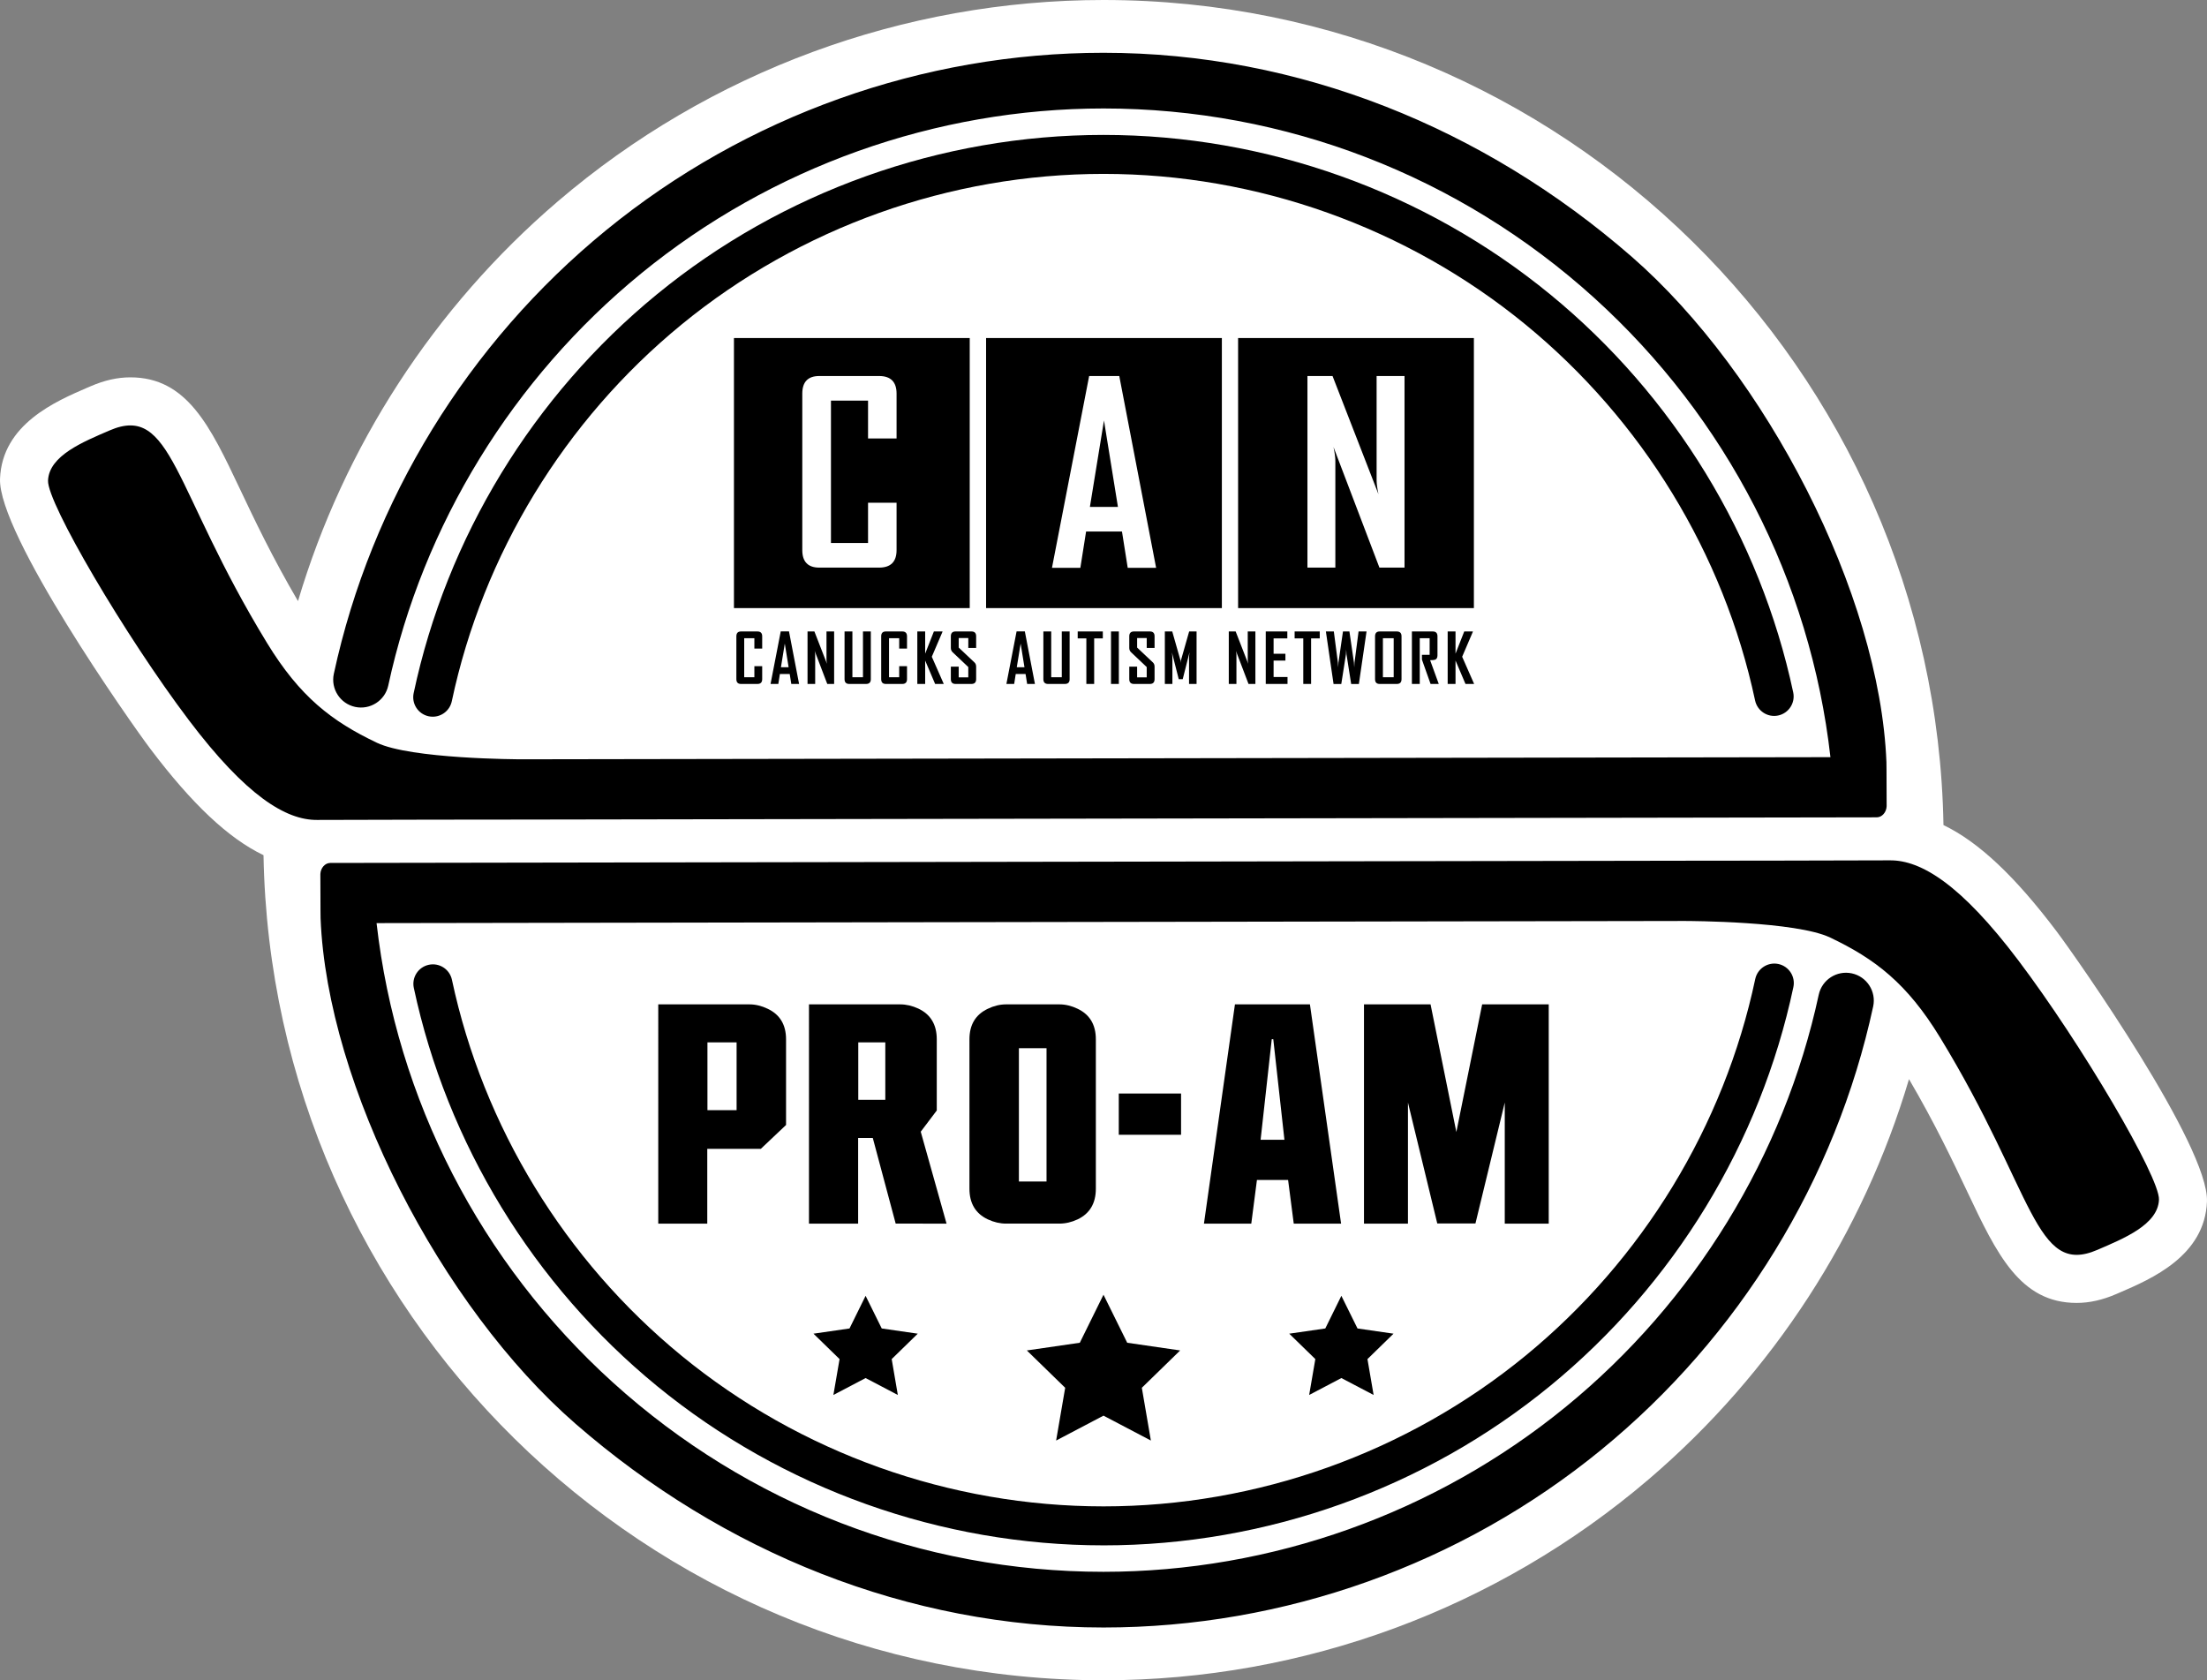
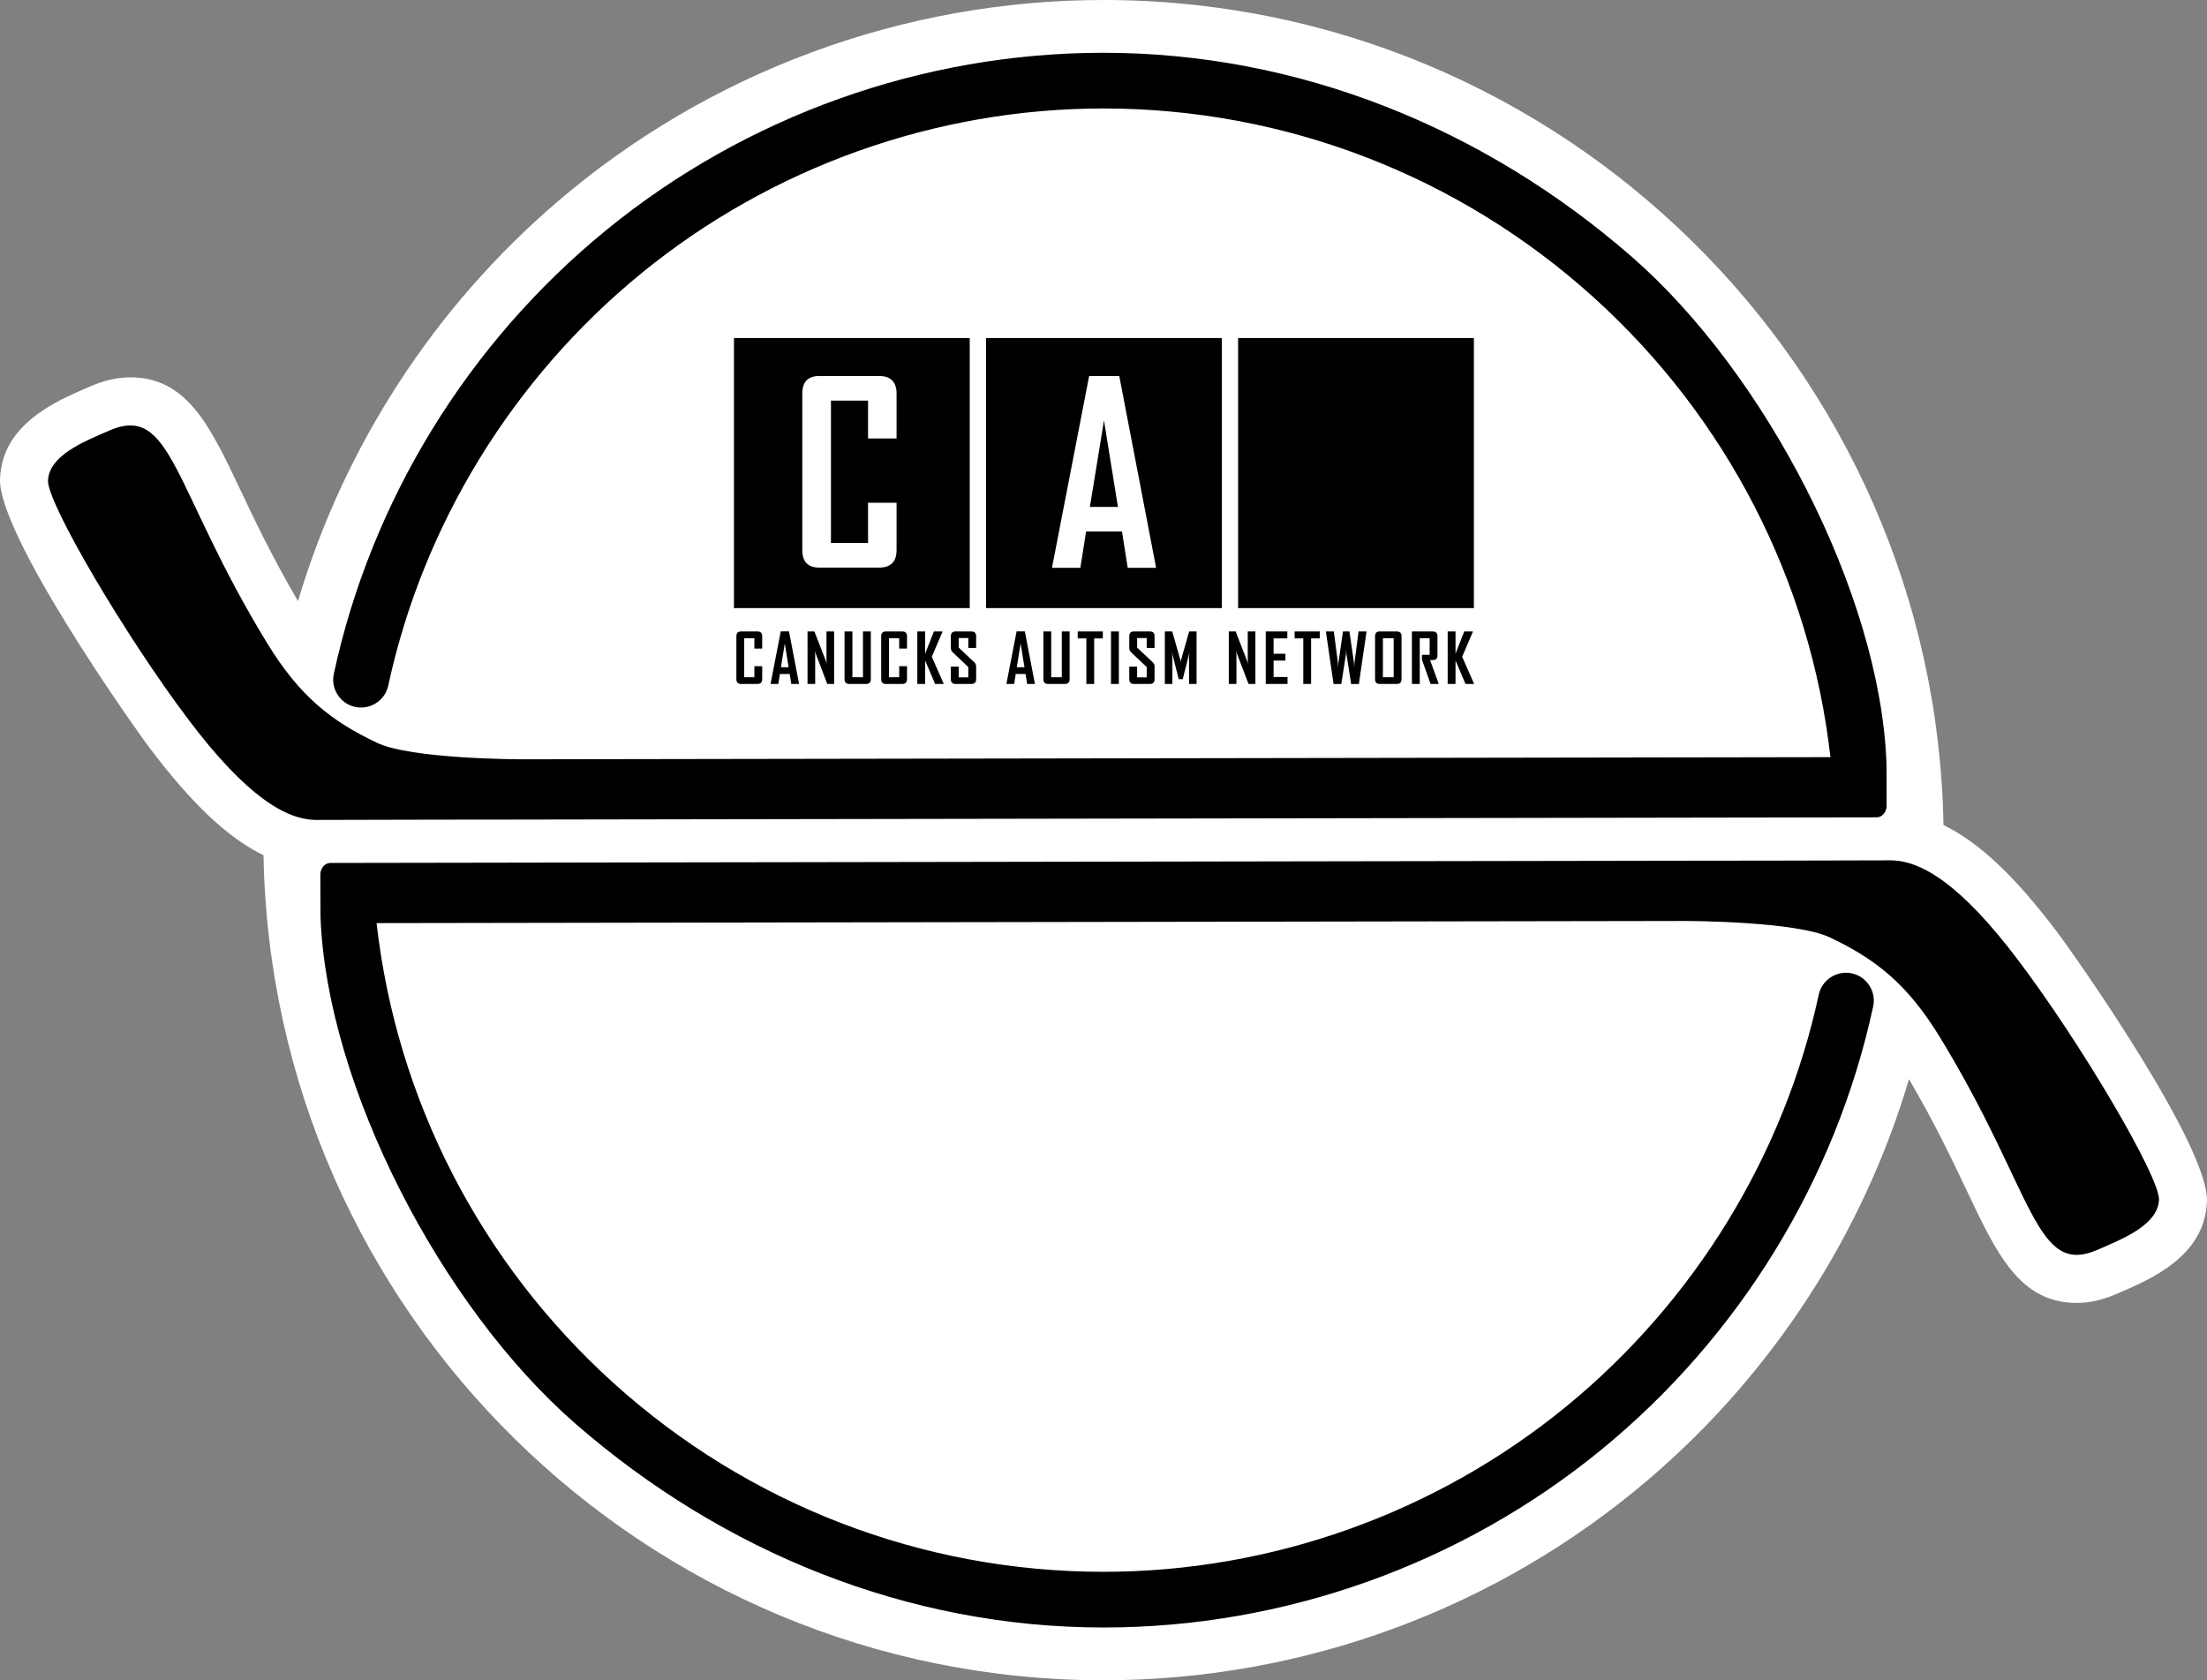
<svg xmlns="http://www.w3.org/2000/svg" id="Layer_2" viewBox="0 0 1561.42 1188.74">
  <rect x="0" y="0" width="1561.42" height="1188.74" fill="#808080" stroke="none" />
  <defs>
    <style>.cls-1{fill:#fff}</style>
  </defs>
  <g id="Layer_1-2" data-name="Layer_1">
    <path d="M780.71 1188.74c-324.18 0-588.57-260.88-594.28-583.72-24.97-12-50.68-36.34-80.03-75.19C92.21 511.06-1.52 377.64.02 338.67c1.49-38.45 39.28-54.73 61.87-64.45l2.19-.94c9.86-4.26 19.06-6.32 28.15-6.32 40.1 0 56.53 34.68 77.33 78.58 10.36 21.87 22.97 48.48 41.27 79.72 32.44-109.22 96.16-207.81 183.79-282.77C502.04 50.6 639.16 0 780.71 0c324.17 0 588.57 260.88 594.27 583.72 24.98 12 50.69 36.33 80.03 75.19 14.19 18.78 107.92 152.2 106.39 191.15-1.5 38.47-39.29 54.74-61.87 64.45l-2.19.95c-9.85 4.26-19.06 6.32-28.14 6.32h-.02c-40.09 0-56.52-34.68-77.31-78.58-10.36-21.87-22.98-48.49-41.28-79.72-32.44 109.23-96.15 207.81-183.78 282.77-107.42 91.88-244.54 142.49-386.09 142.49Z" class="cls-1" />
-     <path d="m780.7 915.98 16.78 33.97 37.47 5.45-27.12 26.42 6.4 37.32-33.53-17.61-33.51 17.61 6.41-37.32-27.13-26.42 37.48-5.45 16.75-33.97zm168.3.77 11.42 23.1 25.48 3.69-18.44 17.98 4.35 25.38L949 974.93l-22.79 11.97 4.37-25.38-18.46-17.98 25.5-3.69 11.38-23.1zm-336.6 0 11.42 23.1 25.48 3.69-18.44 17.98 4.34 25.38-22.8-11.97-22.79 11.97 4.37-25.38-18.46-17.98 25.49-3.69 11.39-23.1zm-74.1-104h-37.92v52.93h-34.67V710.56h64.49c4.32 0 8.64 1.05 12.96 3.13 8.64 4.1 12.96 11.31 12.96 21.6v60.6l-17.82 16.85Zm-17.17-75.29H500.5v47.96h20.63v-47.96Zm112.56 128.22-16.2-60.6h-10.37v60.6h-34.78V710.56h64.49c4.32 0 8.64 1.01 12.96 3.02 8.64 4.1 12.96 11.34 12.96 21.71v50.34l-11.34 15.01 18.26 65.03H633.7Zm-26.47-87.6h19.12v-40.62h-19.12v40.62Zm142.27-67.52c4.32 0 8.64 1.05 12.96 3.13 8.56 4.1 12.85 11.31 12.85 21.6v105.65c0 10.37-4.29 17.61-12.85 21.71-4.32 2.02-8.65 3.02-12.96 3.02h-37.7c-4.32 0-8.64-1.01-12.96-3.02-8.64-4.1-12.96-11.34-12.96-21.71V735.29c0-10.29 4.32-17.5 12.96-21.6 4.32-2.09 8.64-3.13 12.96-3.13h37.7Zm-9.08 31.01h-19.55v94.3h19.55v-94.3Zm95.18 61.24h-44.07v-29.16h44.07v29.16Zm91.17-92.25 22.04 155.12h-33.49l-4-30.9h-22.04l-4 30.9h-33.49l21.93-155.12h53.04Zm-34.89 95.82h16.85l-7.89-71.19h-1.08l-7.89 71.19Zm203.84-95.82v155.12h-31.11v-85.66l-20.74 85.55h-27.01l-20.74-85.55v85.66H965V710.56h47.1l18.25 90.31 18.26-90.31h47.1Z" />
-     <path d="M780.71 1093.29c-114.91 0-227.08-40.02-315.84-112.68-87.53-71.66-148.65-171.7-172.1-281.69-1.59-7.44 3.16-14.77 10.61-16.36 7.46-1.6 14.77 3.16 16.36 10.61 22.16 103.89 79.9 198.4 162.61 266.11 83.84 68.64 189.81 106.44 298.37 106.44s214.7-37.86 298.58-106.61c82.74-67.82 140.46-162.46 162.51-266.48 1.58-7.45 8.94-12.19 16.35-10.63 7.45 1.58 12.21 8.9 10.63 16.35-23.35 110.13-84.43 210.31-172.01 282.09-88.8 72.78-201.04 112.86-316.06 112.86ZM306.15 507.05c-.95 0-1.91-.1-2.87-.3-7.45-1.58-12.21-8.9-10.63-16.35C316 380.27 377.09 280.09 464.66 208.31c88.8-72.78 201.04-112.86 316.06-112.86s227.08 40.02 315.84 112.68c87.53 71.66 148.65 171.7 172.11 281.69 1.59 7.44-3.16 14.77-10.61 16.36-7.41 1.6-14.77-3.16-16.36-10.61-22.15-103.89-79.9-198.4-162.6-266.11-83.84-68.64-189.81-106.44-298.37-106.44s-214.7 37.86-298.58 106.61c-82.74 67.82-140.46 162.46-162.51 266.48-1.38 6.49-7.1 10.93-13.47 10.93Z" />
    <path d="M1334.62 539.09c-4.69-118.46-84.95-274.56-180.39-357.63-104.44-90.91-235.3-144.12-373.52-144.12-127.9 0-252.92 44.61-352.02 125.63-97.7 79.86-166.07 191.29-192.51 313.74-2.29 10.63 4.47 21.11 15.1 23.41 10.62 2.27 21.11-4.47 23.41-15.1 24.56-113.77 88.11-217.31 178.93-291.55C545.7 118.19 661.87 76.74 780.71 76.74c128.43 0 251.69 47.56 347.08 133.93 93.8 84.93 153.07 200.22 167.22 325l-512.41.84-397.07.65-15.82.03c-3.71 0-78.99-.24-103.07-11.71-31.93-15.19-54.43-32.49-77.69-70.55C122 345.32 121.93 285.36 77.56 304.51c-18.61 8.04-42.88 17.77-43.58 35.52-.62 15.81 54.57 109.82 99.55 169.34 40.71 53.89 68.85 70.84 90.69 70.71 26.51-.17 140.18-.26 143.89-.26l959.65-1.58c3.71 0 6.84-3.54 7.01-7.89l-.08-22.92c-.03-.73.02-6.13-.07-8.32ZM226.8 649.66c4.69 118.46 84.95 274.56 180.39 357.63 104.45 90.91 235.3 144.12 373.52 144.12 127.9 0 252.92-44.61 352.02-125.63 97.7-79.86 166.07-191.29 192.51-313.74 2.29-10.63-4.47-21.11-15.1-23.41-10.62-2.27-21.11 4.47-23.41 15.1-24.56 113.77-88.11 217.31-178.93 291.55-92.08 75.28-208.25 116.73-327.09 116.73-128.43 0-251.69-47.56-347.08-133.93-93.8-84.93-153.07-200.22-167.22-325l512.41-.84 397.07-.65 15.82-.03c3.71 0 78.99.24 103.07 11.71 31.93 15.19 54.43 32.49 77.69 70.55 66.95 109.61 67.02 169.57 111.39 150.42 18.61-8.04 42.88-17.77 43.58-35.52.62-15.81-54.57-109.82-99.55-169.34-40.71-53.89-68.85-70.84-90.69-70.71-26.51.17-140.18.26-143.89.26l-959.65 1.58c-3.71 0-6.84 3.54-7.01 7.89l.08 22.92c.03.73-.02 6.13.07 8.32Z" />
    <path d="M519.26 239.15h166.81v191.06H519.26zm178.38 0h166.81v191.06H697.64zm178.3 0h166.81v191.06H875.94z" />
    <path d="M634.31 389.18c0 8.26-4.13 12.39-12.39 12.39h-42.27c-8.03 0-12.04-4.13-12.04-12.39V278.49c0-8.32 4.01-12.47 12.04-12.47h42.27c8.26 0 12.39 4.16 12.39 12.47v31.7h-20.18v-26.76h-26.24v100.73h26.24v-28.5h20.18v33.52Zm183.63 12.56h-20.09l-4.07-25.72H768.4l-4.07 25.72h-20.01v-.35l26.24-135.37h21.31l26.07 135.72Zm-27.02-43.13-9.87-61.15-9.96 61.15h19.83Z" class="cls-1" />
    <path d="M539.24 480.49c0 2.26-1.13 3.39-3.39 3.39h-11.58c-2.2 0-3.3-1.13-3.3-3.39v-30.33c0-2.28 1.1-3.42 3.3-3.42h11.58c2.26 0 3.39 1.14 3.39 3.42v8.69h-5.53v-7.33h-7.19v27.6h7.19v-7.81h5.53v9.18Zm26.1 3.39h-5.51l-1.12-7.05h-6.95l-1.11 7.05h-5.48v-.1l7.19-37.09h5.84l7.14 37.19Zm-7.4-11.82-2.71-16.75-2.73 16.75h5.43Zm32.2 11.82h-4.86l-8.9-23.38c.24 1.14.35 2.03.35 2.68v20.7h-5.41v-37.14h4.86l8.9 22.9c-.24-1.14-.35-2.03-.35-2.68v-20.22h5.41v37.14Zm25.96-3.39c0 2.26-1.14 3.39-3.42 3.39h-11.8c-2.25 0-3.37-1.13-3.37-3.39v-33.75h5.55v32.37h7.48v-32.37h5.55v33.75Zm25.6 0c0 2.26-1.13 3.39-3.39 3.39h-11.58c-2.2 0-3.3-1.13-3.3-3.39v-30.33c0-2.28 1.1-3.42 3.3-3.42h11.58c2.26 0 3.39 1.14 3.39 3.42v8.69h-5.53v-7.33h-7.19v27.6h7.19v-7.81h5.53v9.18Zm26.01 3.39h-6.12l-7.05-16.57v16.57h-5.55v-37.14h5.55v15.71l6.17-15.71h6.08v.26l-7.55 17.63 8.47 19.25Zm22.9-3.39c0 2.26-1.12 3.39-3.37 3.39h-11.18c-2.23 0-3.35-1.13-3.35-3.39v-8.85h5.55v7.57h6.79v-7.29l-11.13-10.54c-.8-.77-1.21-1.77-1.21-2.97v-8.26c0-2.28 1.12-3.42 3.35-3.42h11.18c2.25 0 3.37 1.12 3.37 3.37v8.31h-5.55v-7h-6.79v6.72l11.13 10.49c.81.76 1.21 1.77 1.21 3.01v8.85Zm41.59 3.39h-5.51l-1.12-7.05h-6.95l-1.11 7.05h-5.48v-.1l7.19-37.09h5.84l7.14 37.19Zm-7.4-11.82-2.71-16.75-2.73 16.75h5.43Zm31.96 8.43c0 2.26-1.14 3.39-3.42 3.39h-11.8c-2.25 0-3.37-1.13-3.37-3.39v-33.75h5.55v32.37h7.48v-32.37h5.55v33.75Zm23.47-28.84h-6.12v32.23h-5.53v-32.23h-6.12v-4.91h17.77v4.91Zm11.34 32.23h-5.55v-37.14h5.55v37.14Zm25.27-3.39c0 2.26-1.12 3.39-3.37 3.39h-11.18c-2.23 0-3.35-1.13-3.35-3.39v-8.85h5.55v7.57h6.79v-7.29l-11.13-10.54c-.8-.77-1.21-1.77-1.21-2.97v-8.26c0-2.28 1.12-3.42 3.35-3.42h11.18c2.25 0 3.37 1.12 3.37 3.37v8.31h-5.55v-7h-6.79v6.72l11.13 10.49c.81.76 1.21 1.77 1.21 3.01v8.85Zm29.73 3.39h-5.34v-18.32c0-.97.11-2.31.33-4.03l-4.8 18.96h-2.82l-4.82-18.96c.22 1.76.33 3.1.33 4.03v18.32h-5.34v-37.14h5.24l5.84 20.53c.06.22.11.78.14 1.68 0-.39.05-.96.14-1.68l5.84-20.53h5.25v37.14Zm41.6 0h-4.86l-8.9-23.38c.24 1.14.35 2.03.35 2.68v20.7h-5.41v-37.14h4.86l8.9 22.9c-.24-1.14-.35-2.03-.35-2.68v-20.22h5.41v37.14Zm22.73 0h-15.4v-37.14h15.26v4.91h-9.71v10.85h8.36v4.82h-8.36v11.65h9.85v4.91Zm22.8-32.23h-6.12v32.23h-5.53v-32.23h-6.12v-4.91h17.77v4.91Zm33.11-4.91-5.43 37.19h-5.44l-3.32-21.05c-.03-.76-.1-1.89-.19-3.39 0 .76-.06 1.89-.19 3.39l-3.3 21.05h-5.46l-5.43-37.19h5.62l2.87 22.02c.05.76.11 1.89.19 3.39.01-.76.09-1.89.21-3.39l3.2-22.02h4.56l3.2 22.02c.05.76.12 1.89.21 3.39.02-.76.08-1.89.19-3.39l2.87-22.02h5.62Zm24.75 33.75c0 2.26-1.12 3.39-3.37 3.39h-12.06c-2.2 0-3.3-1.13-3.3-3.39v-30.33c0-2.28 1.1-3.42 3.3-3.42h12.06c2.25 0 3.37 1.14 3.37 3.42v30.33Zm-5.55-1.38v-27.6h-7.62v27.6h7.62Zm31.89 4.77h-5.79l-6.12-17.25v-3.35h5.46v-11.77h-7v32.37h-5.55v-37.14h14.74c2.23 0 3.35 1.14 3.35 3.42v13.5c0 1.57-.53 2.58-1.59 3.04-.57.24-1.77.36-3.61.36l6.12 16.83Zm25.03 0h-6.12l-7.05-16.57v16.57h-5.55v-37.14h5.55v15.71l6.17-15.71h6.08v.26l-7.55 17.63 8.47 19.25Z" />
-     <path d="M993.68 401.56h-17.76l-32.48-85.31c.87 4.16 1.3 7.42 1.3 9.79v75.53h-19.75V266.02h17.76l32.48 83.58c-.87-4.16-1.3-7.42-1.3-9.79v-73.79h19.75v135.55Z" class="cls-1" />
  </g>
</svg>